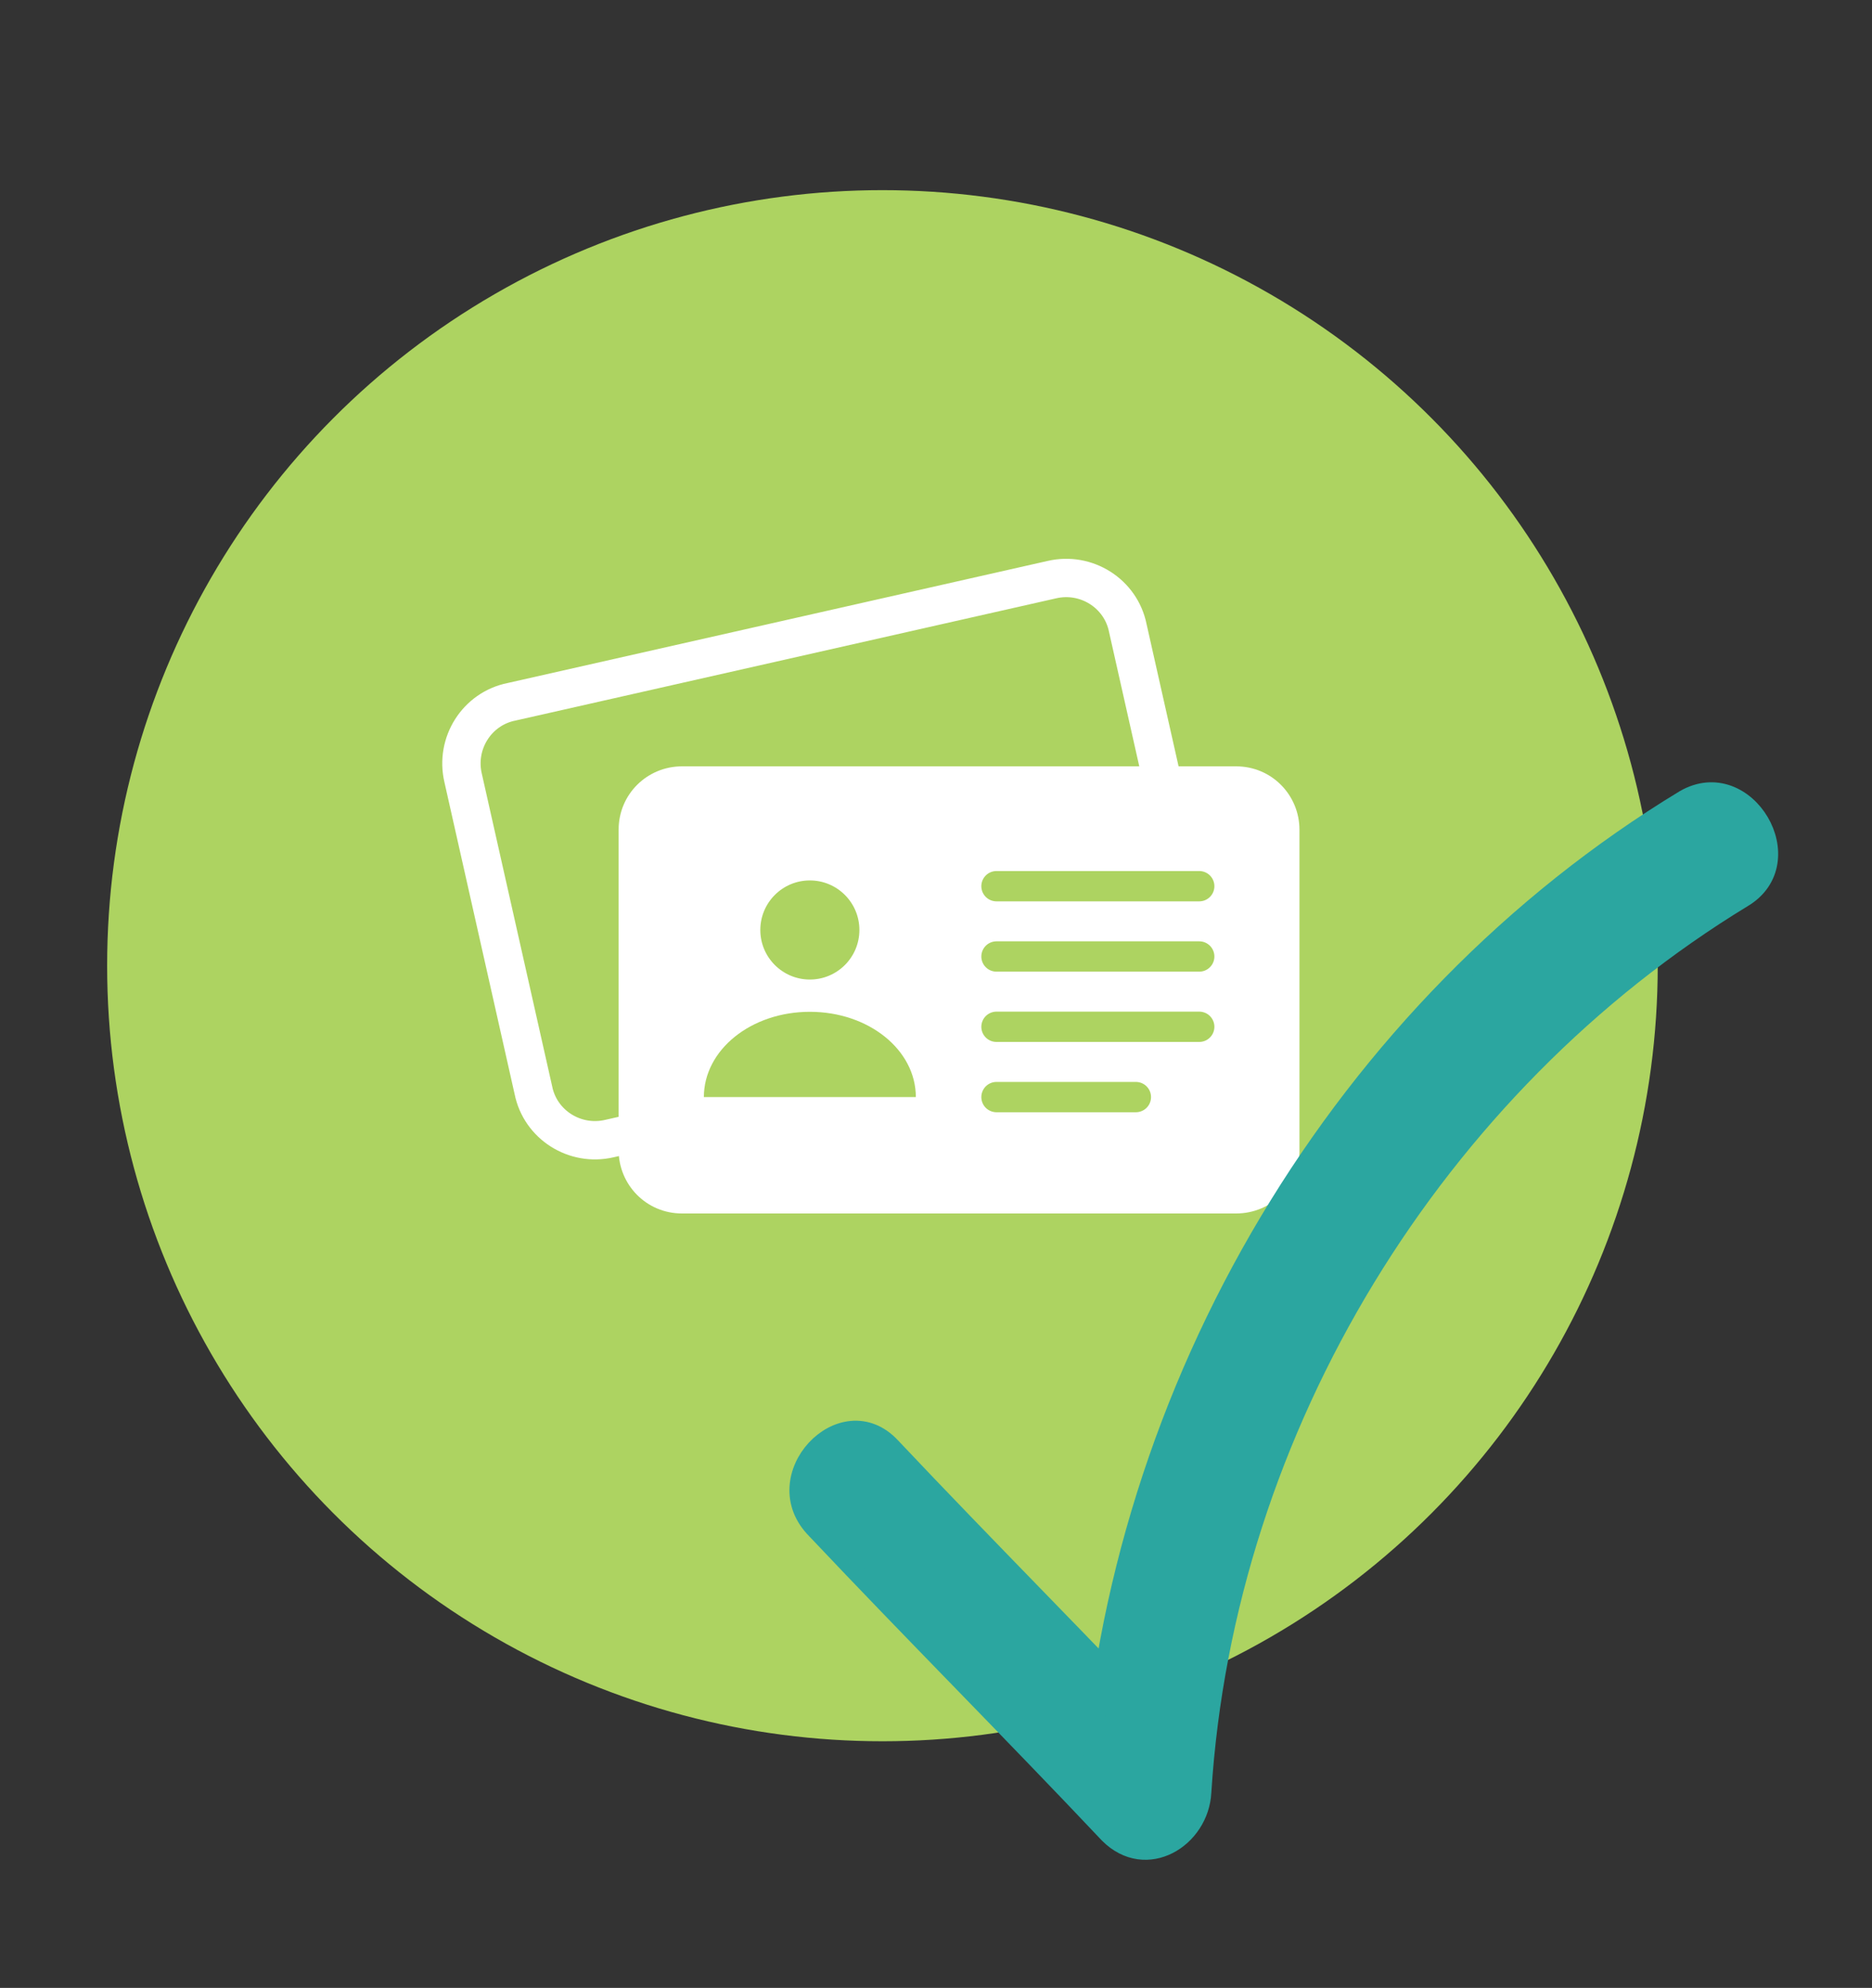
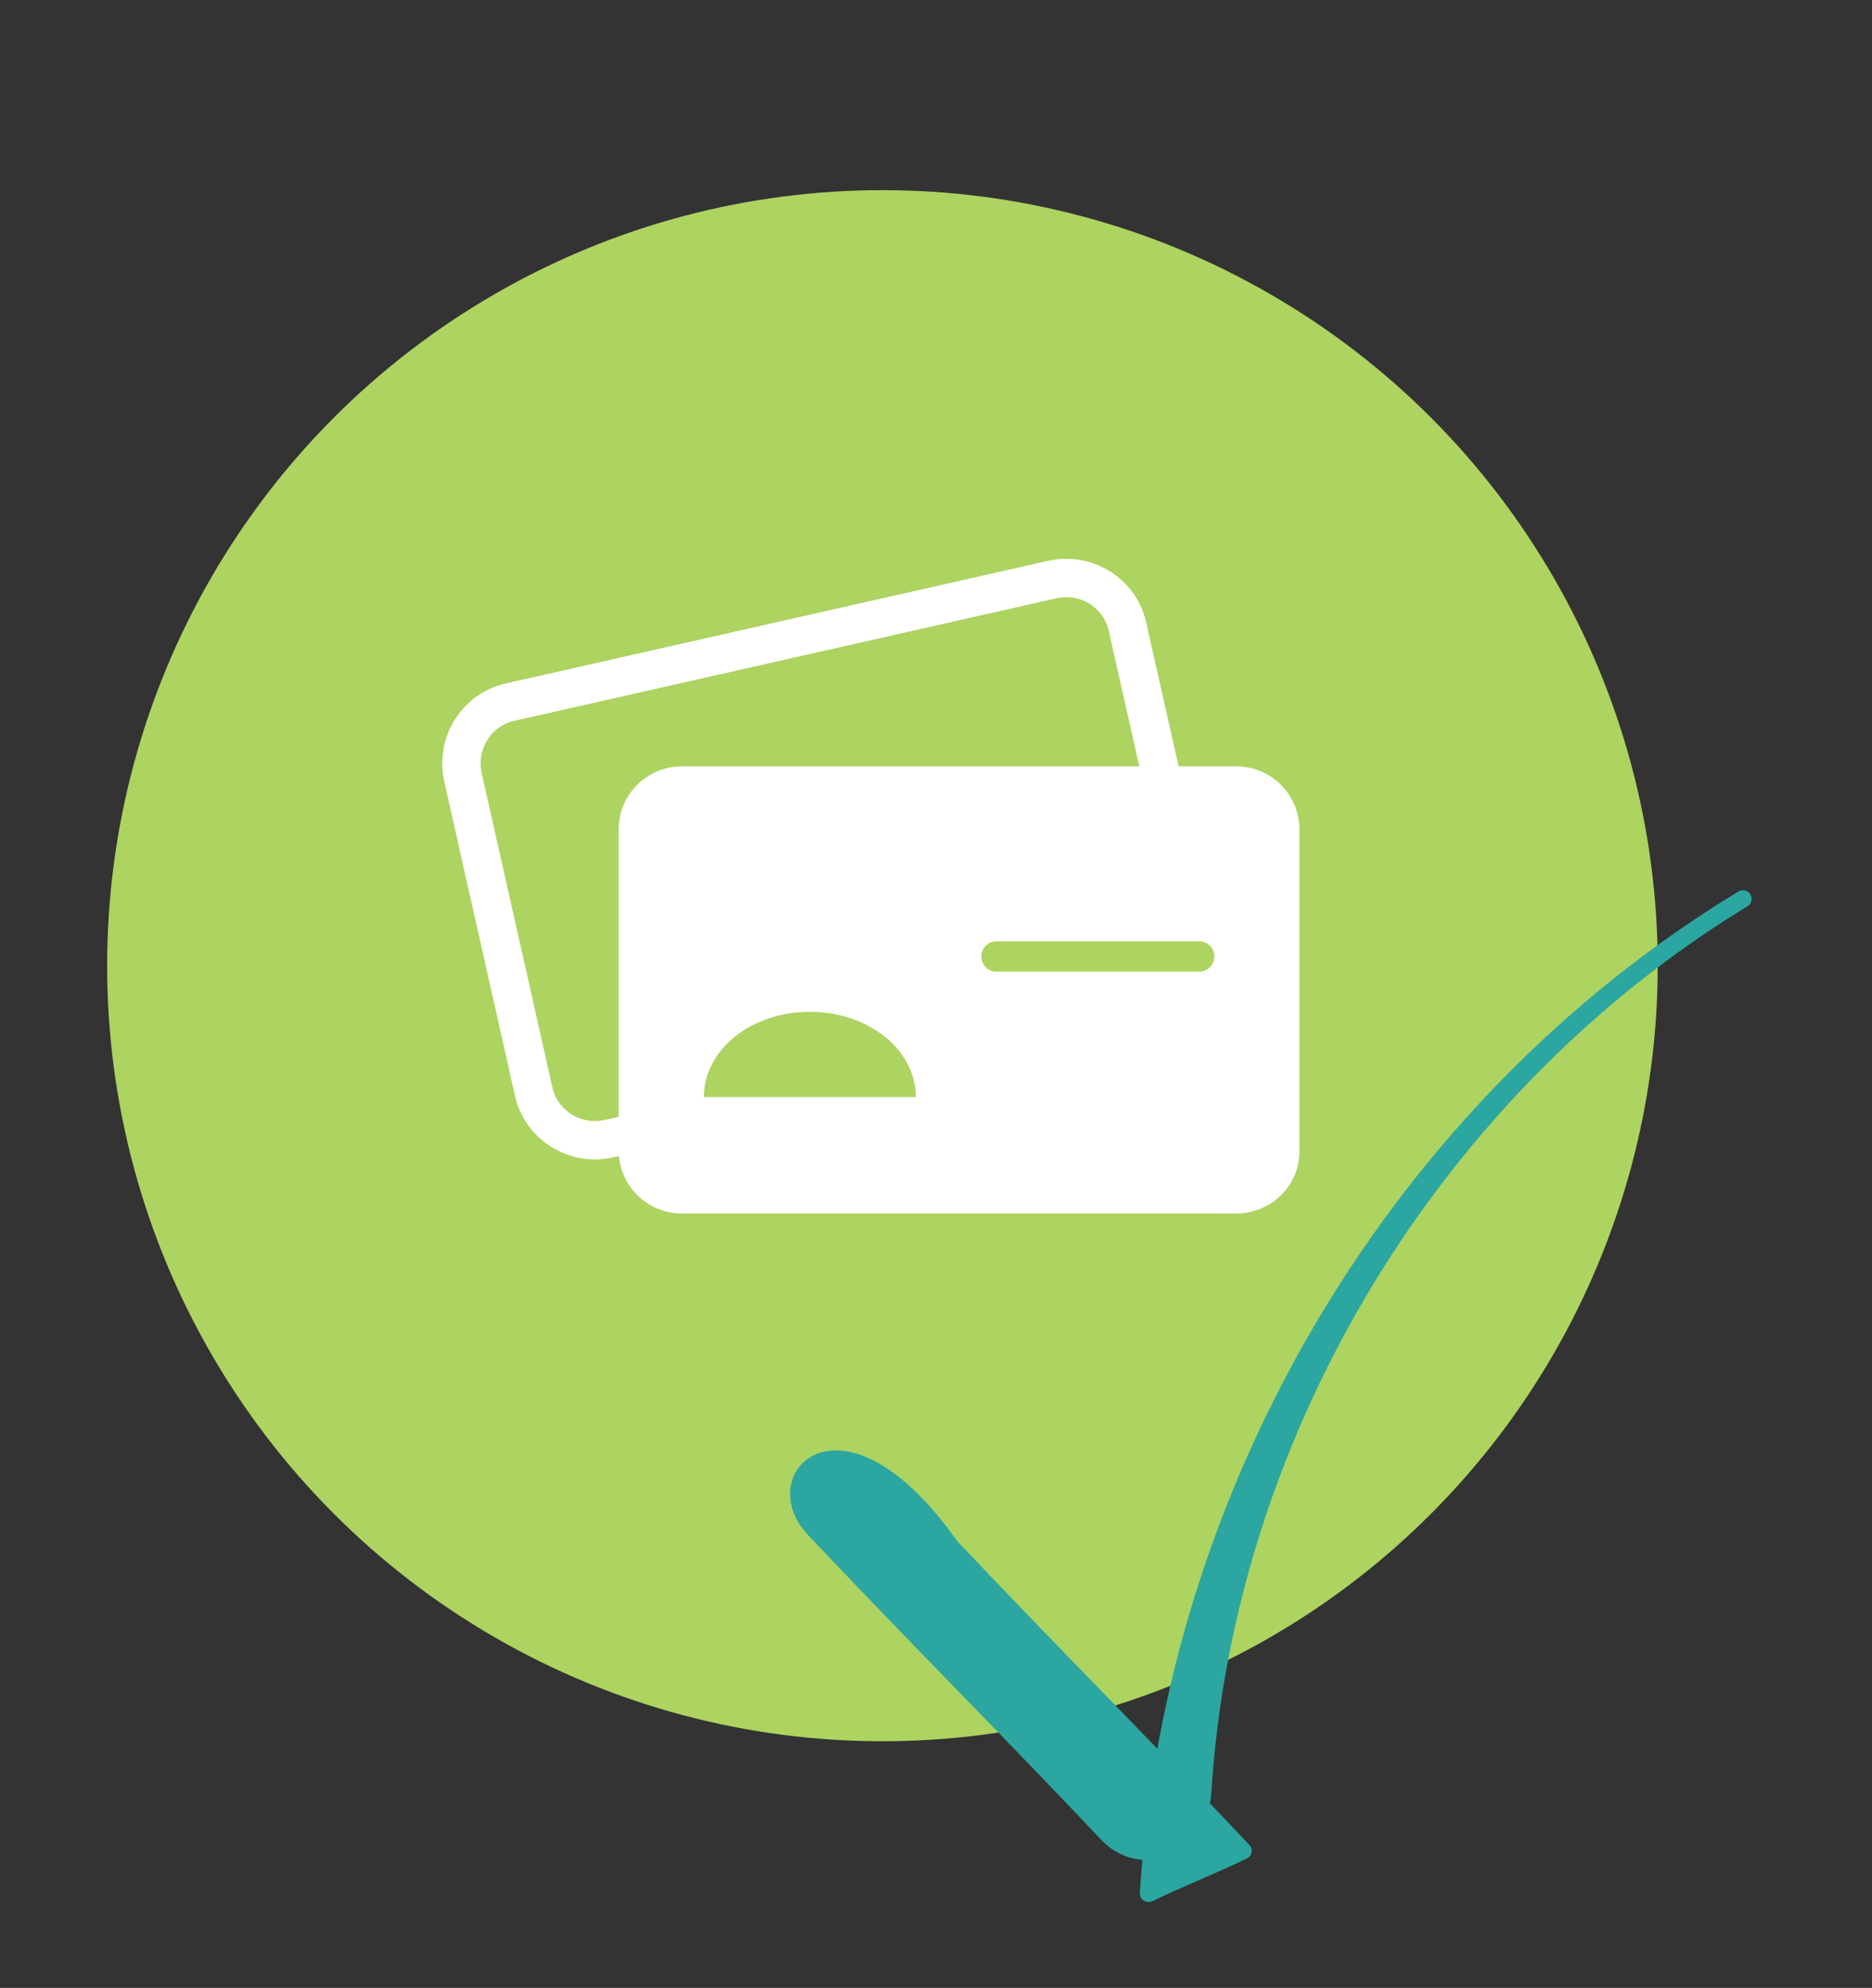
<svg xmlns="http://www.w3.org/2000/svg" version="1.1" id="Layer_1" x="0px" y="0px" viewBox="0 0 162.5 172.5" style="enable-background:new 0 0 162.5 172.5;" xml:space="preserve">
  <rect x="0" y="0" width="162.5" height="172.5" fill="#333333" stroke="none" />
  <style type="text/css">
	.st0{fill:#ADD361;}
	.st1{fill:none;stroke:#FFFFFF;stroke-width:3.328;stroke-miterlimit:10;}
	.st2{fill:#FFFFFF;}
	.st3{fill:none;stroke:#ADD361;stroke-width:2.631;stroke-linecap:round;stroke-linejoin:round;stroke-miterlimit:10;}
	.st4{fill:#2BA6A0;stroke:#2BA6A0;stroke-width:1.506;stroke-linecap:round;stroke-linejoin:round;stroke-miterlimit:10;}
</style>
  <g>
    <circle class="st0" cx="76.6" cy="83.8" r="67.3" />
    <g>
      <g>
        <path class="st1" d="M99.8,88.2L52.9,98.8c-3,0.7-6-1.2-6.6-4.2l-6.1-27.1c-0.7-3,1.2-6,4.2-6.6l46.9-10.6c3-0.7,6,1.2,6.6,4.2     l6.1,27.1C104.7,84.6,102.8,87.5,99.8,88.2z" />
      </g>
      <g>
        <path class="st2" d="M107.3,105.3H59.2c-3.1,0-5.5-2.5-5.5-5.5V72c0-3.1,2.5-5.5,5.5-5.5h48.1c3.1,0,5.5,2.5,5.5,5.5v27.7     C112.9,102.8,110.4,105.3,107.3,105.3z" />
        <g>
-           <line class="st3" x1="104.1" y1="76.9" x2="86.5" y2="76.9" />
          <line class="st3" x1="104.1" y1="83" x2="86.5" y2="83" />
-           <line class="st3" x1="104.1" y1="89.1" x2="86.5" y2="89.1" />
-           <line class="st3" x1="98.6" y1="95.2" x2="86.5" y2="95.2" />
        </g>
        <g>
-           <circle class="st0" cx="70.3" cy="80.7" r="4.3" />
          <path class="st0" d="M61.1,95.2c0-4.1,4.1-7.4,9.2-7.4s9.2,3.3,9.2,7.4H61.1z" />
        </g>
      </g>
    </g>
-     <path class="st4" d="M70.8,132.8c8.4,8.9,17,17.5,25.4,26.4c3.3,3.3,8,0.4,8.2-3.7c2-31.7,20.3-61.3,46.9-77.5   c5.4-3.2,0.3-11.8-5.1-8.7c-29.7,18-49.4,51-51.6,86.3c2.7-1.3,5.5-2.4,8.2-3.7c-8.4-8.9-17-17.5-25.4-26.4   C73.1,120.9,66.2,128.2,70.8,132.8z" />
+     <path class="st4" d="M70.8,132.8c8.4,8.9,17,17.5,25.4,26.4c3.3,3.3,8,0.4,8.2-3.7c2-31.7,20.3-61.3,46.9-77.5   c-29.7,18-49.4,51-51.6,86.3c2.7-1.3,5.5-2.4,8.2-3.7c-8.4-8.9-17-17.5-25.4-26.4   C73.1,120.9,66.2,128.2,70.8,132.8z" />
  </g>
</svg>